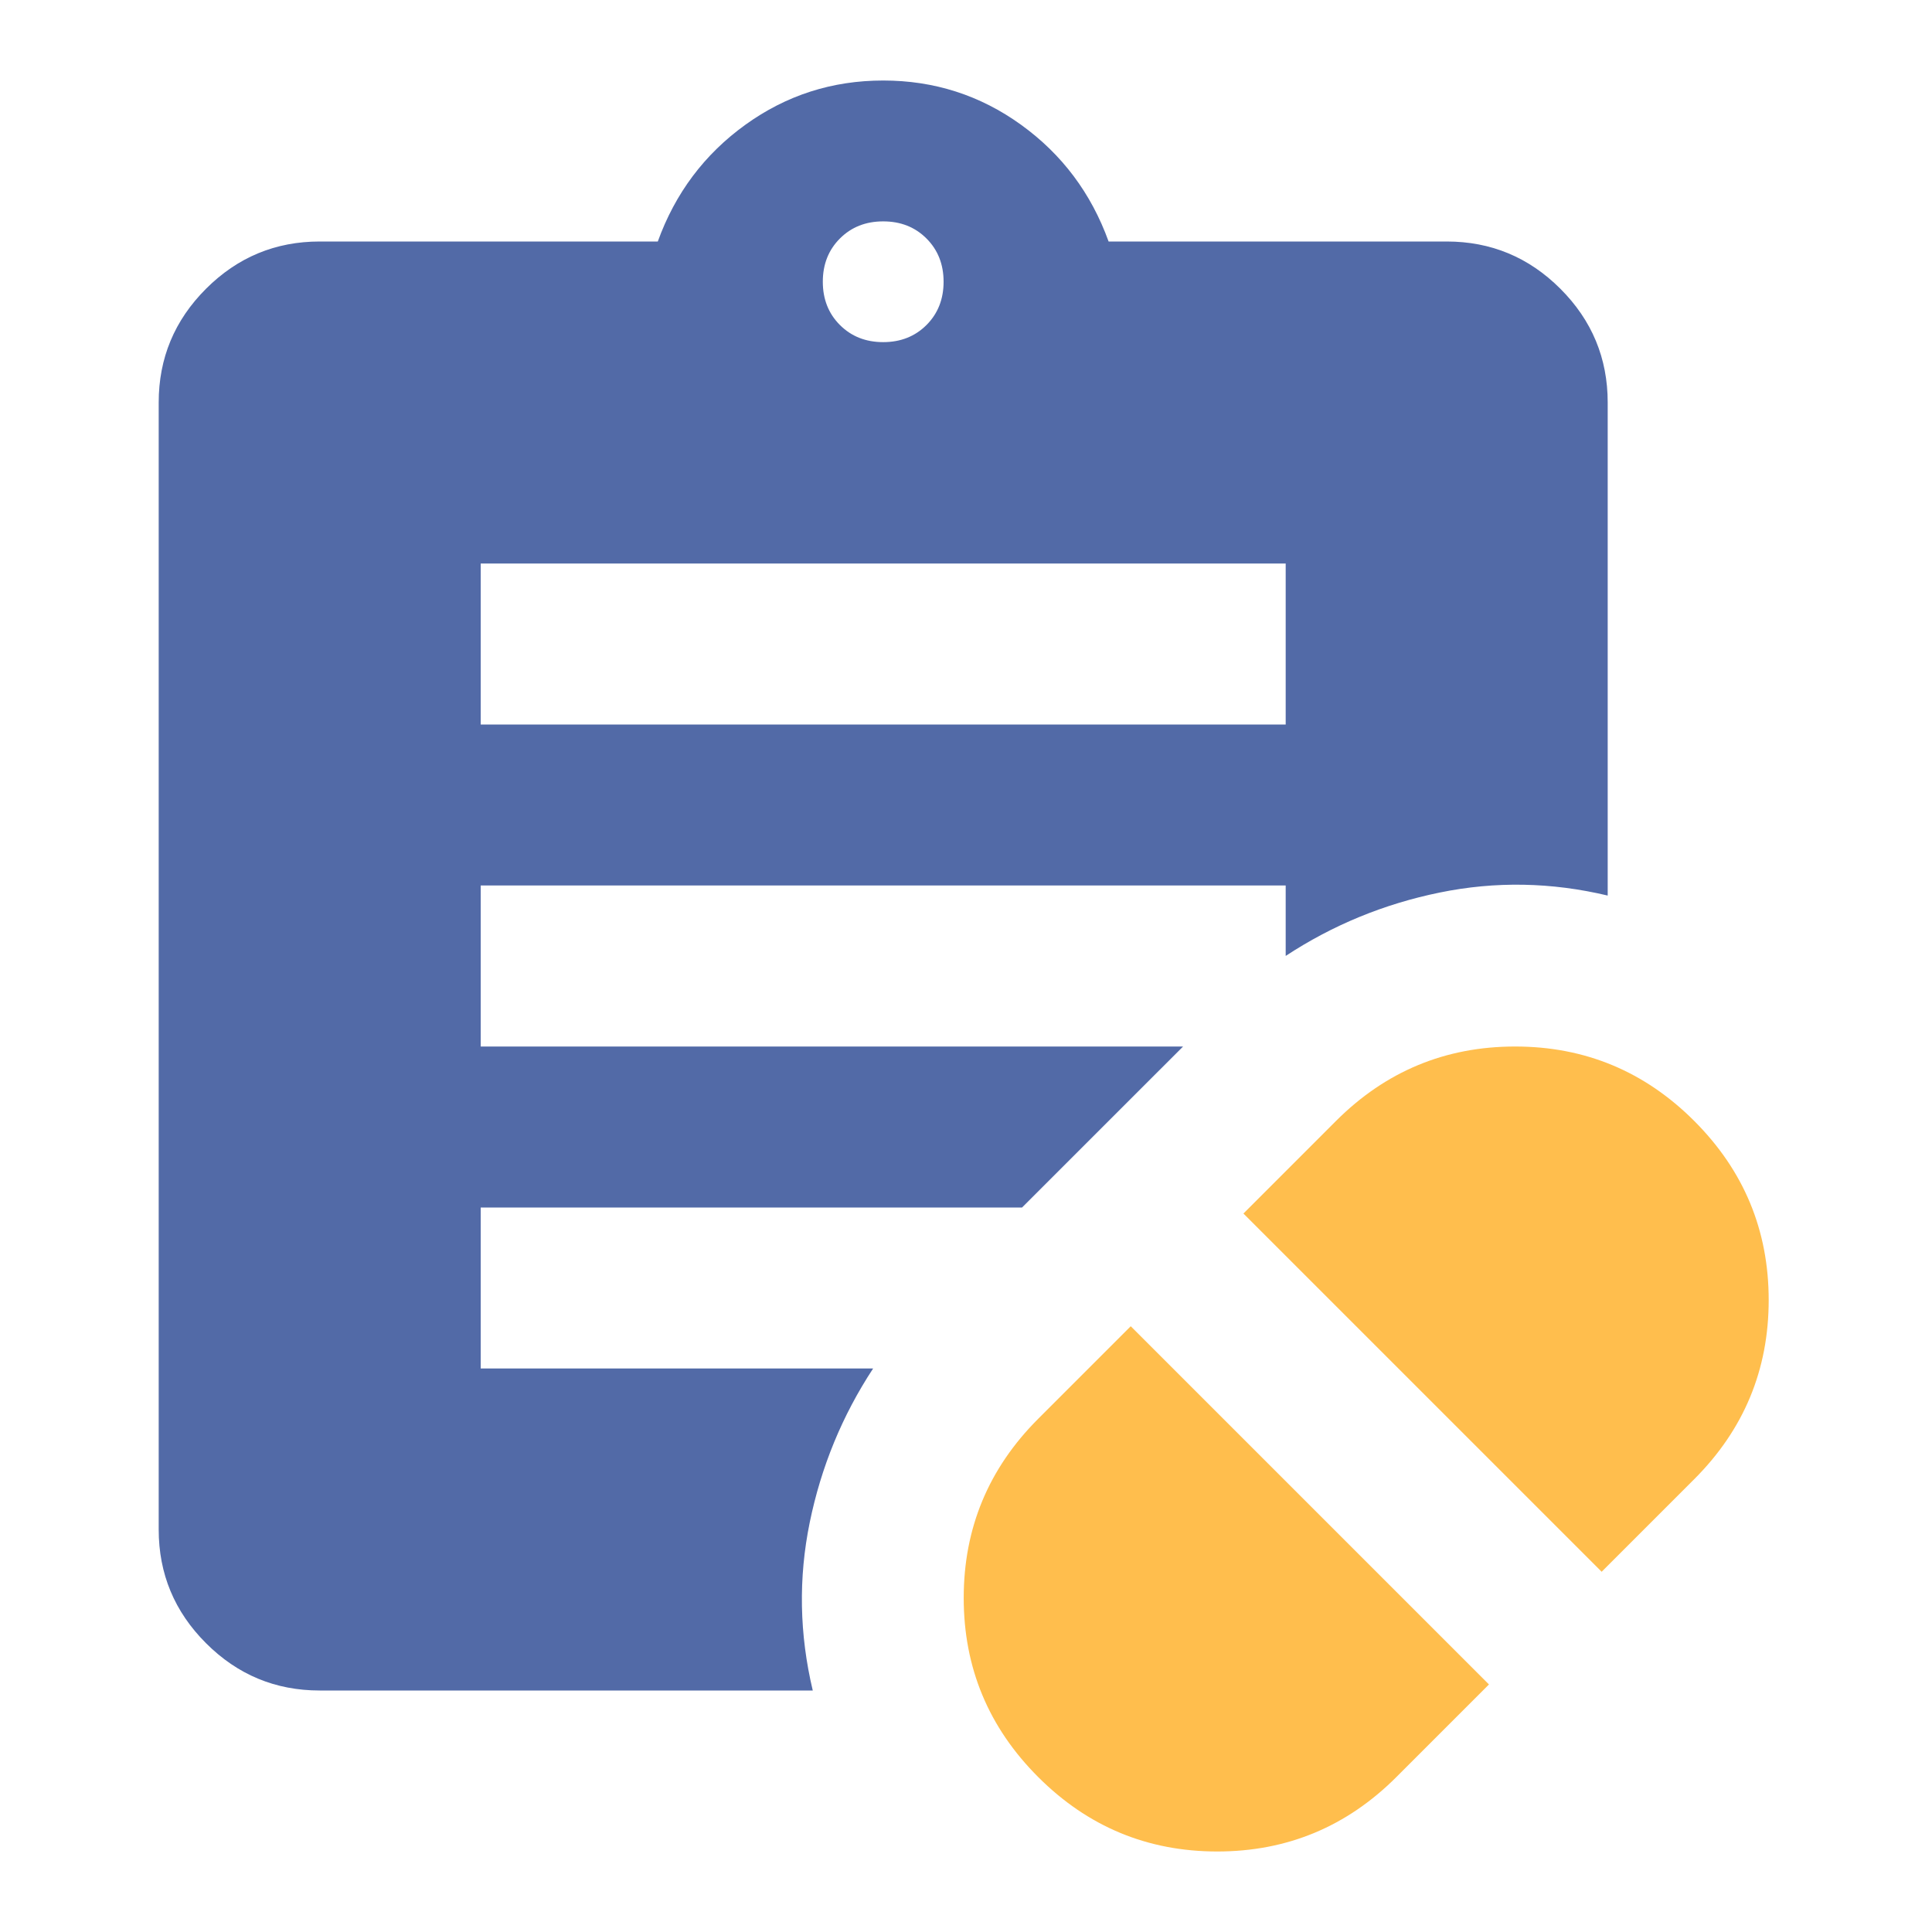
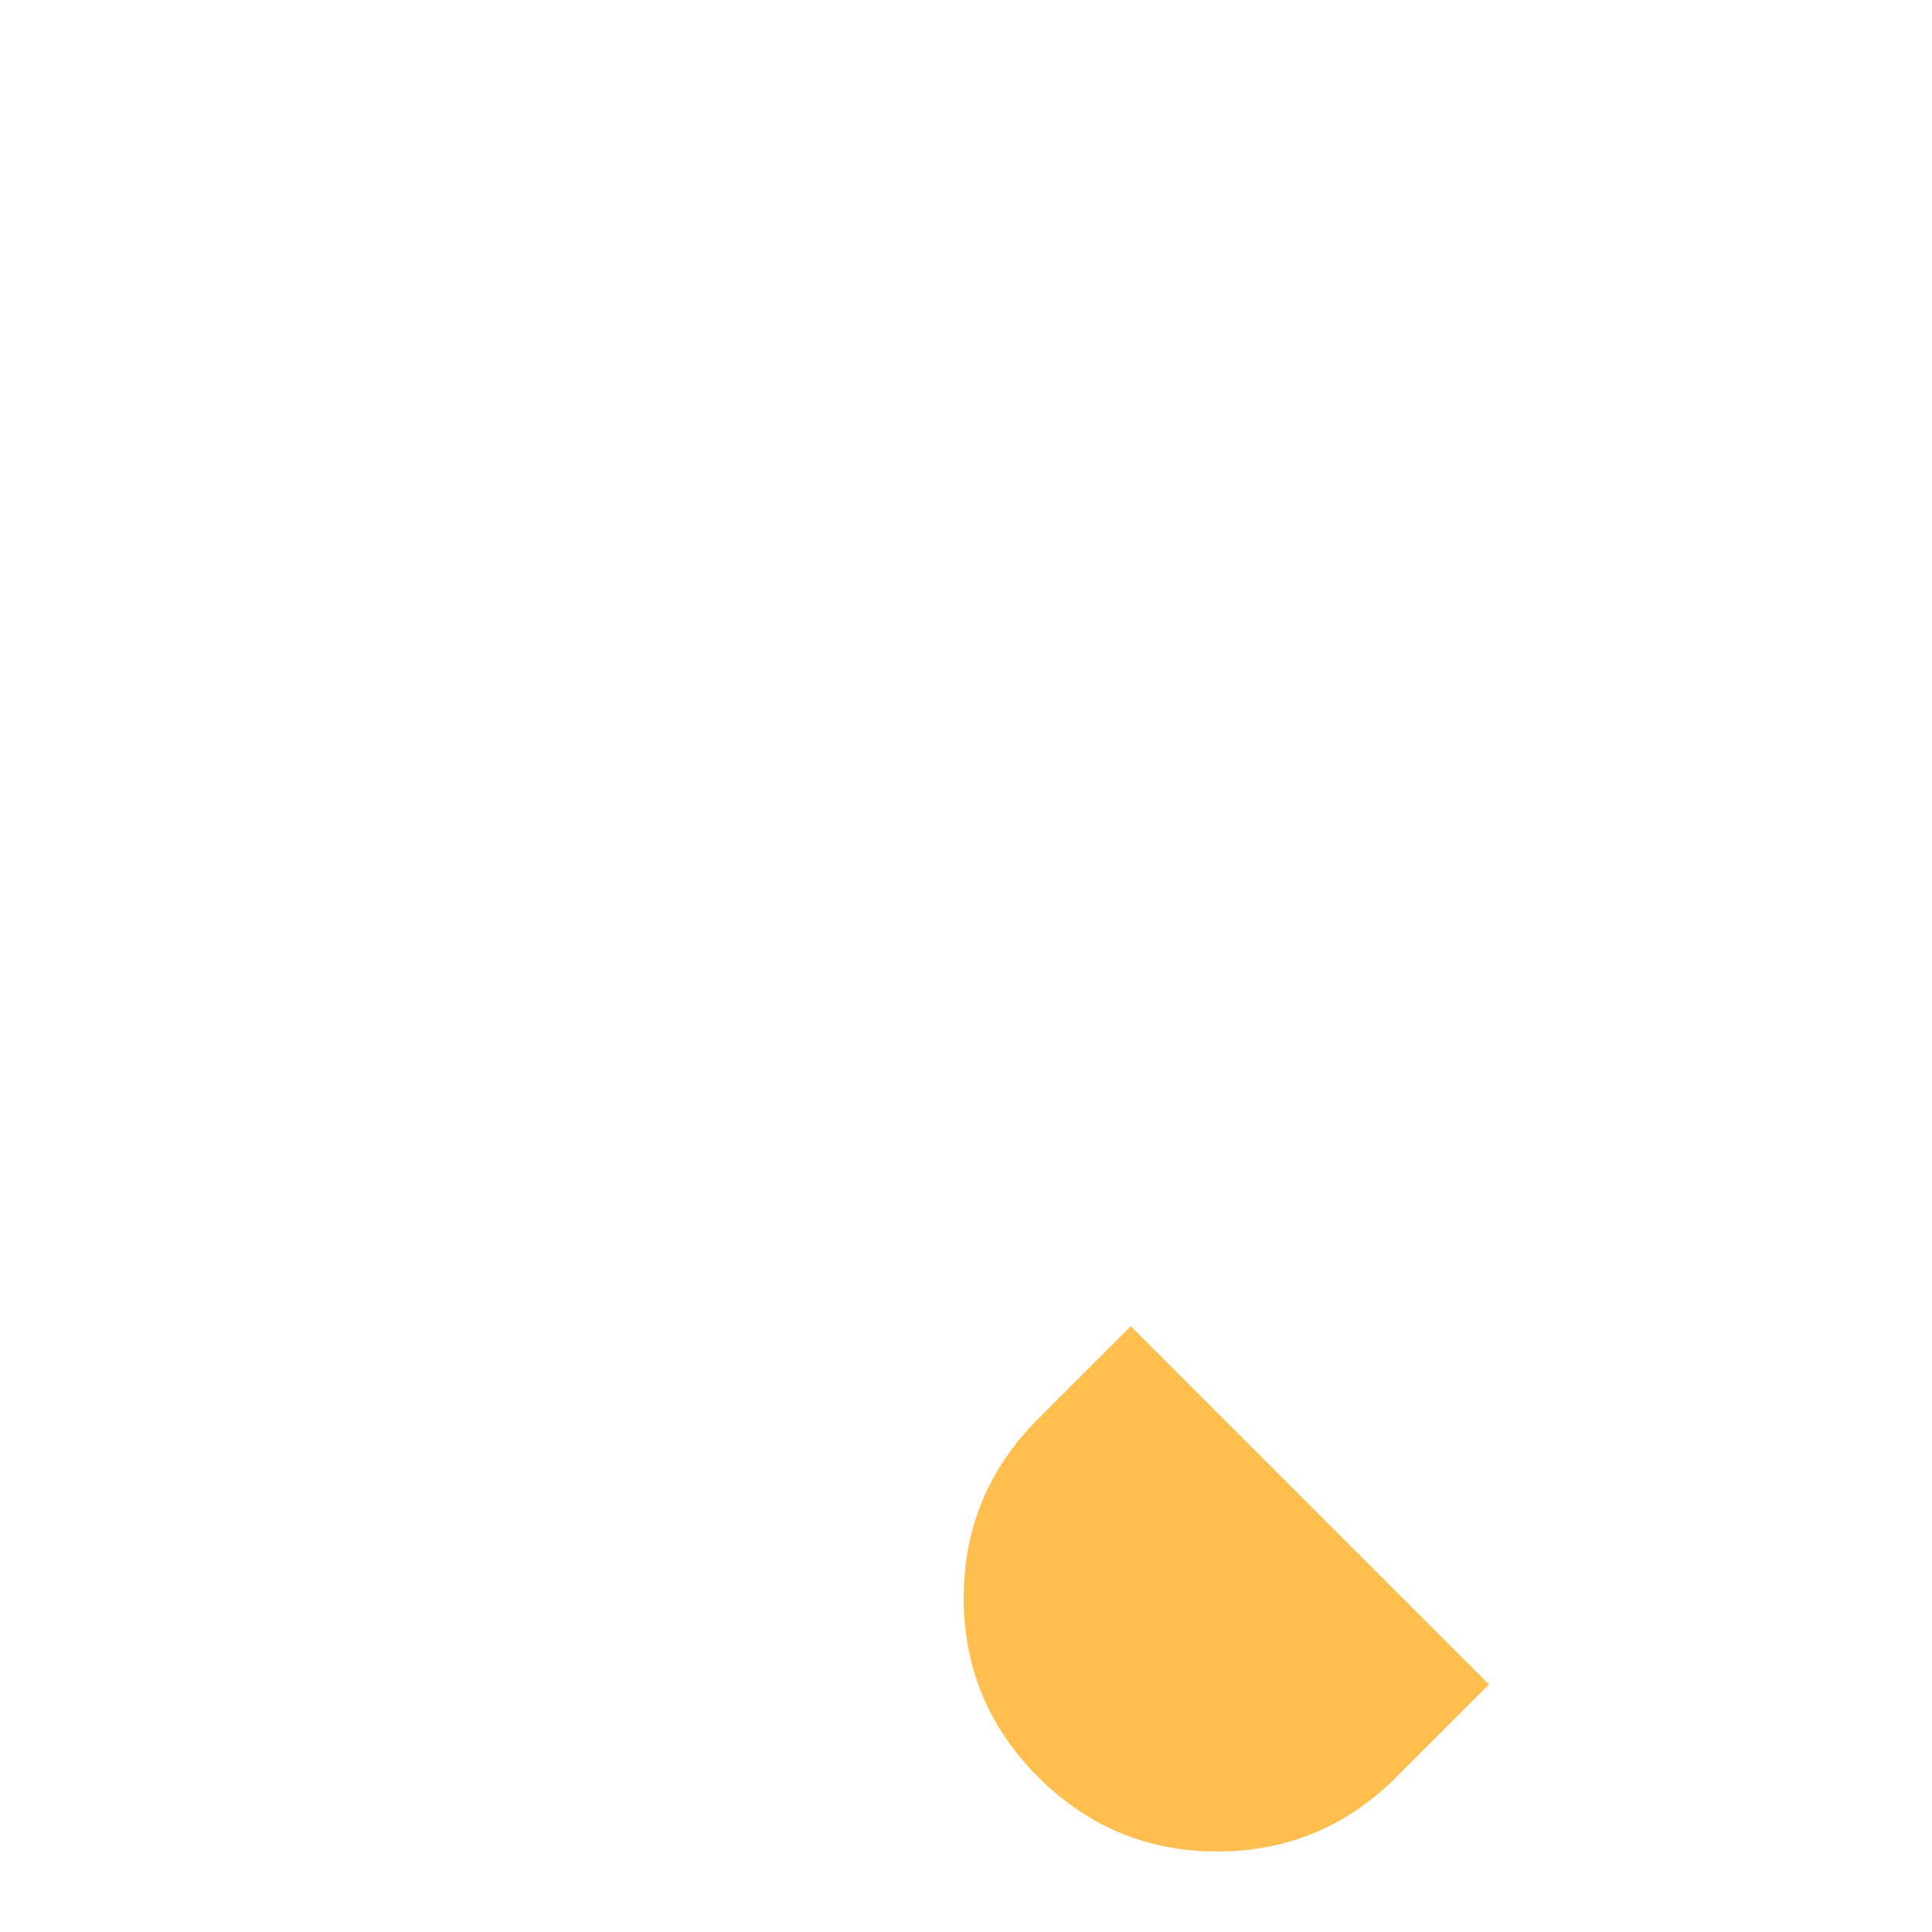
<svg xmlns="http://www.w3.org/2000/svg" width="70" height="70" viewBox="0 0 70 70" fill="none">
  <g clip-path="url(#clip0_118_2)">
    <mask id="mask0_118_2" style="mask-type:alpha" maskUnits="userSpaceOnUse" x="-3" y="0" width="70" height="70">
      <rect x="-3" width="70" height="70" fill="#D9D9D9" />
    </mask>
    <g mask="url(#mask0_118_2)">
      <path d="M50.594 64.385L53.948 61.031L40.969 48.052L37.615 51.406C35.816 53.205 34.917 55.368 34.917 57.896C34.917 60.424 35.816 62.587 37.615 64.385C39.413 66.184 41.576 67.083 44.104 67.083C46.632 67.083 48.795 66.184 50.594 64.385Z" fill="#FFBE4D" />
-       <path fill-rule="evenodd" clip-rule="evenodd" d="M17.417 26.25H46.583V20.417H17.417V26.25ZM32 12.396C32.632 12.396 33.154 12.189 33.568 11.776C33.981 11.363 34.188 10.84 34.188 10.208C34.188 9.576 33.981 9.054 33.568 8.641C33.154 8.227 32.632 8.021 32 8.021C31.368 8.021 30.846 8.227 30.432 8.641C30.019 9.054 29.812 9.576 29.812 10.208C29.812 10.84 30.019 11.363 30.432 11.776C30.846 12.189 31.368 12.396 32 12.396ZM29.448 61.25H11.583C9.979 61.25 8.606 60.679 7.464 59.536C6.321 58.394 5.75 57.021 5.75 55.417V14.583C5.75 12.979 6.321 11.606 7.464 10.463C8.606 9.321 9.979 8.75 11.583 8.75H23.833C24.465 7 25.523 5.59 27.005 4.521C28.488 3.451 30.153 2.917 32 2.917C33.847 2.917 35.512 3.451 36.995 4.521C38.477 5.59 39.535 7 40.167 8.75H52.417C54.021 8.75 55.394 9.321 56.536 10.463C57.679 11.606 58.25 12.979 58.25 14.583V32.448C56.208 31.962 54.179 31.925 52.161 32.339C50.144 32.752 48.285 33.517 46.583 34.635V32.083H17.417V37.917H42.865L37.031 43.75H17.417V49.583H31.635C30.517 51.285 29.752 53.144 29.338 55.161C28.925 57.179 28.962 59.208 29.448 61.25Z" fill="#526AA7" />
-       <path d="M58.031 56.948L61.385 53.594C63.184 51.795 64.083 49.632 64.083 47.104C64.083 44.576 63.184 42.413 61.385 40.614C59.587 38.816 57.424 37.917 54.896 37.917C52.368 37.917 50.205 38.816 48.406 40.614L45.052 43.969L58.031 56.948Z" fill="#FFBE4D" />
    </g>
  </g>
  <defs>
    <clipPath id="clip0_118_2">
      <rect width="70" height="70" fill="white" />
    </clipPath>
  </defs>
</svg>